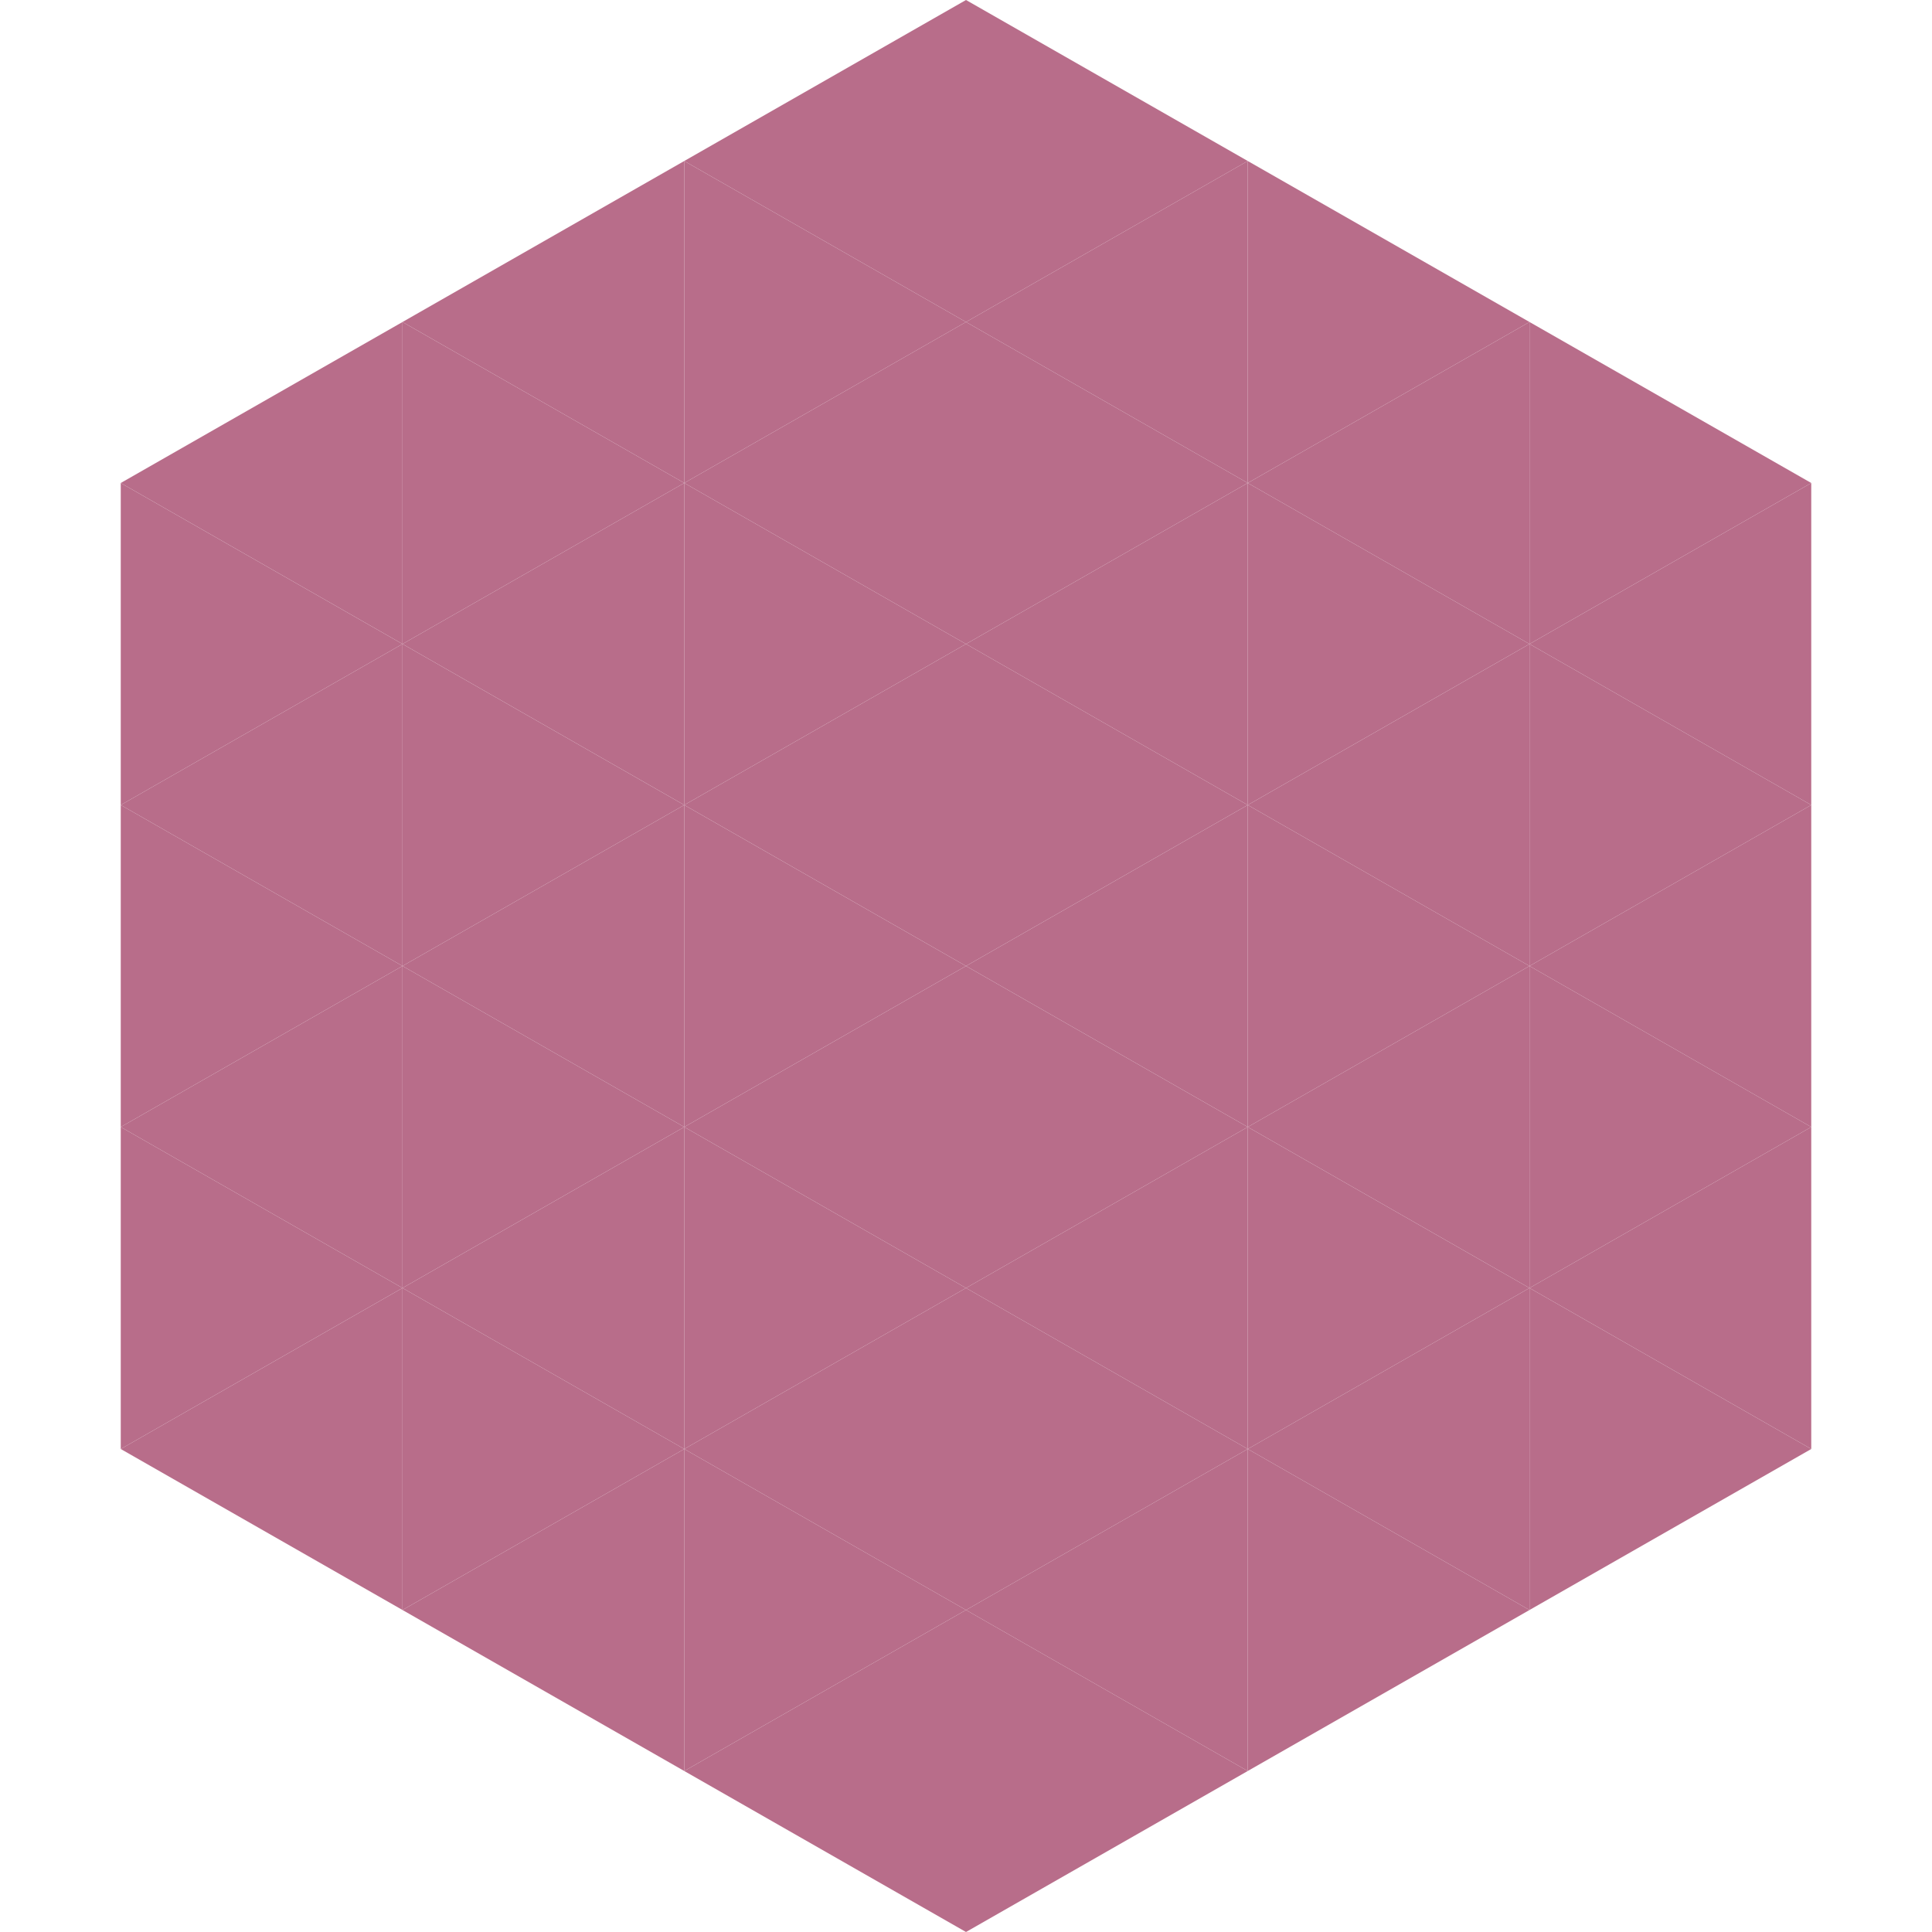
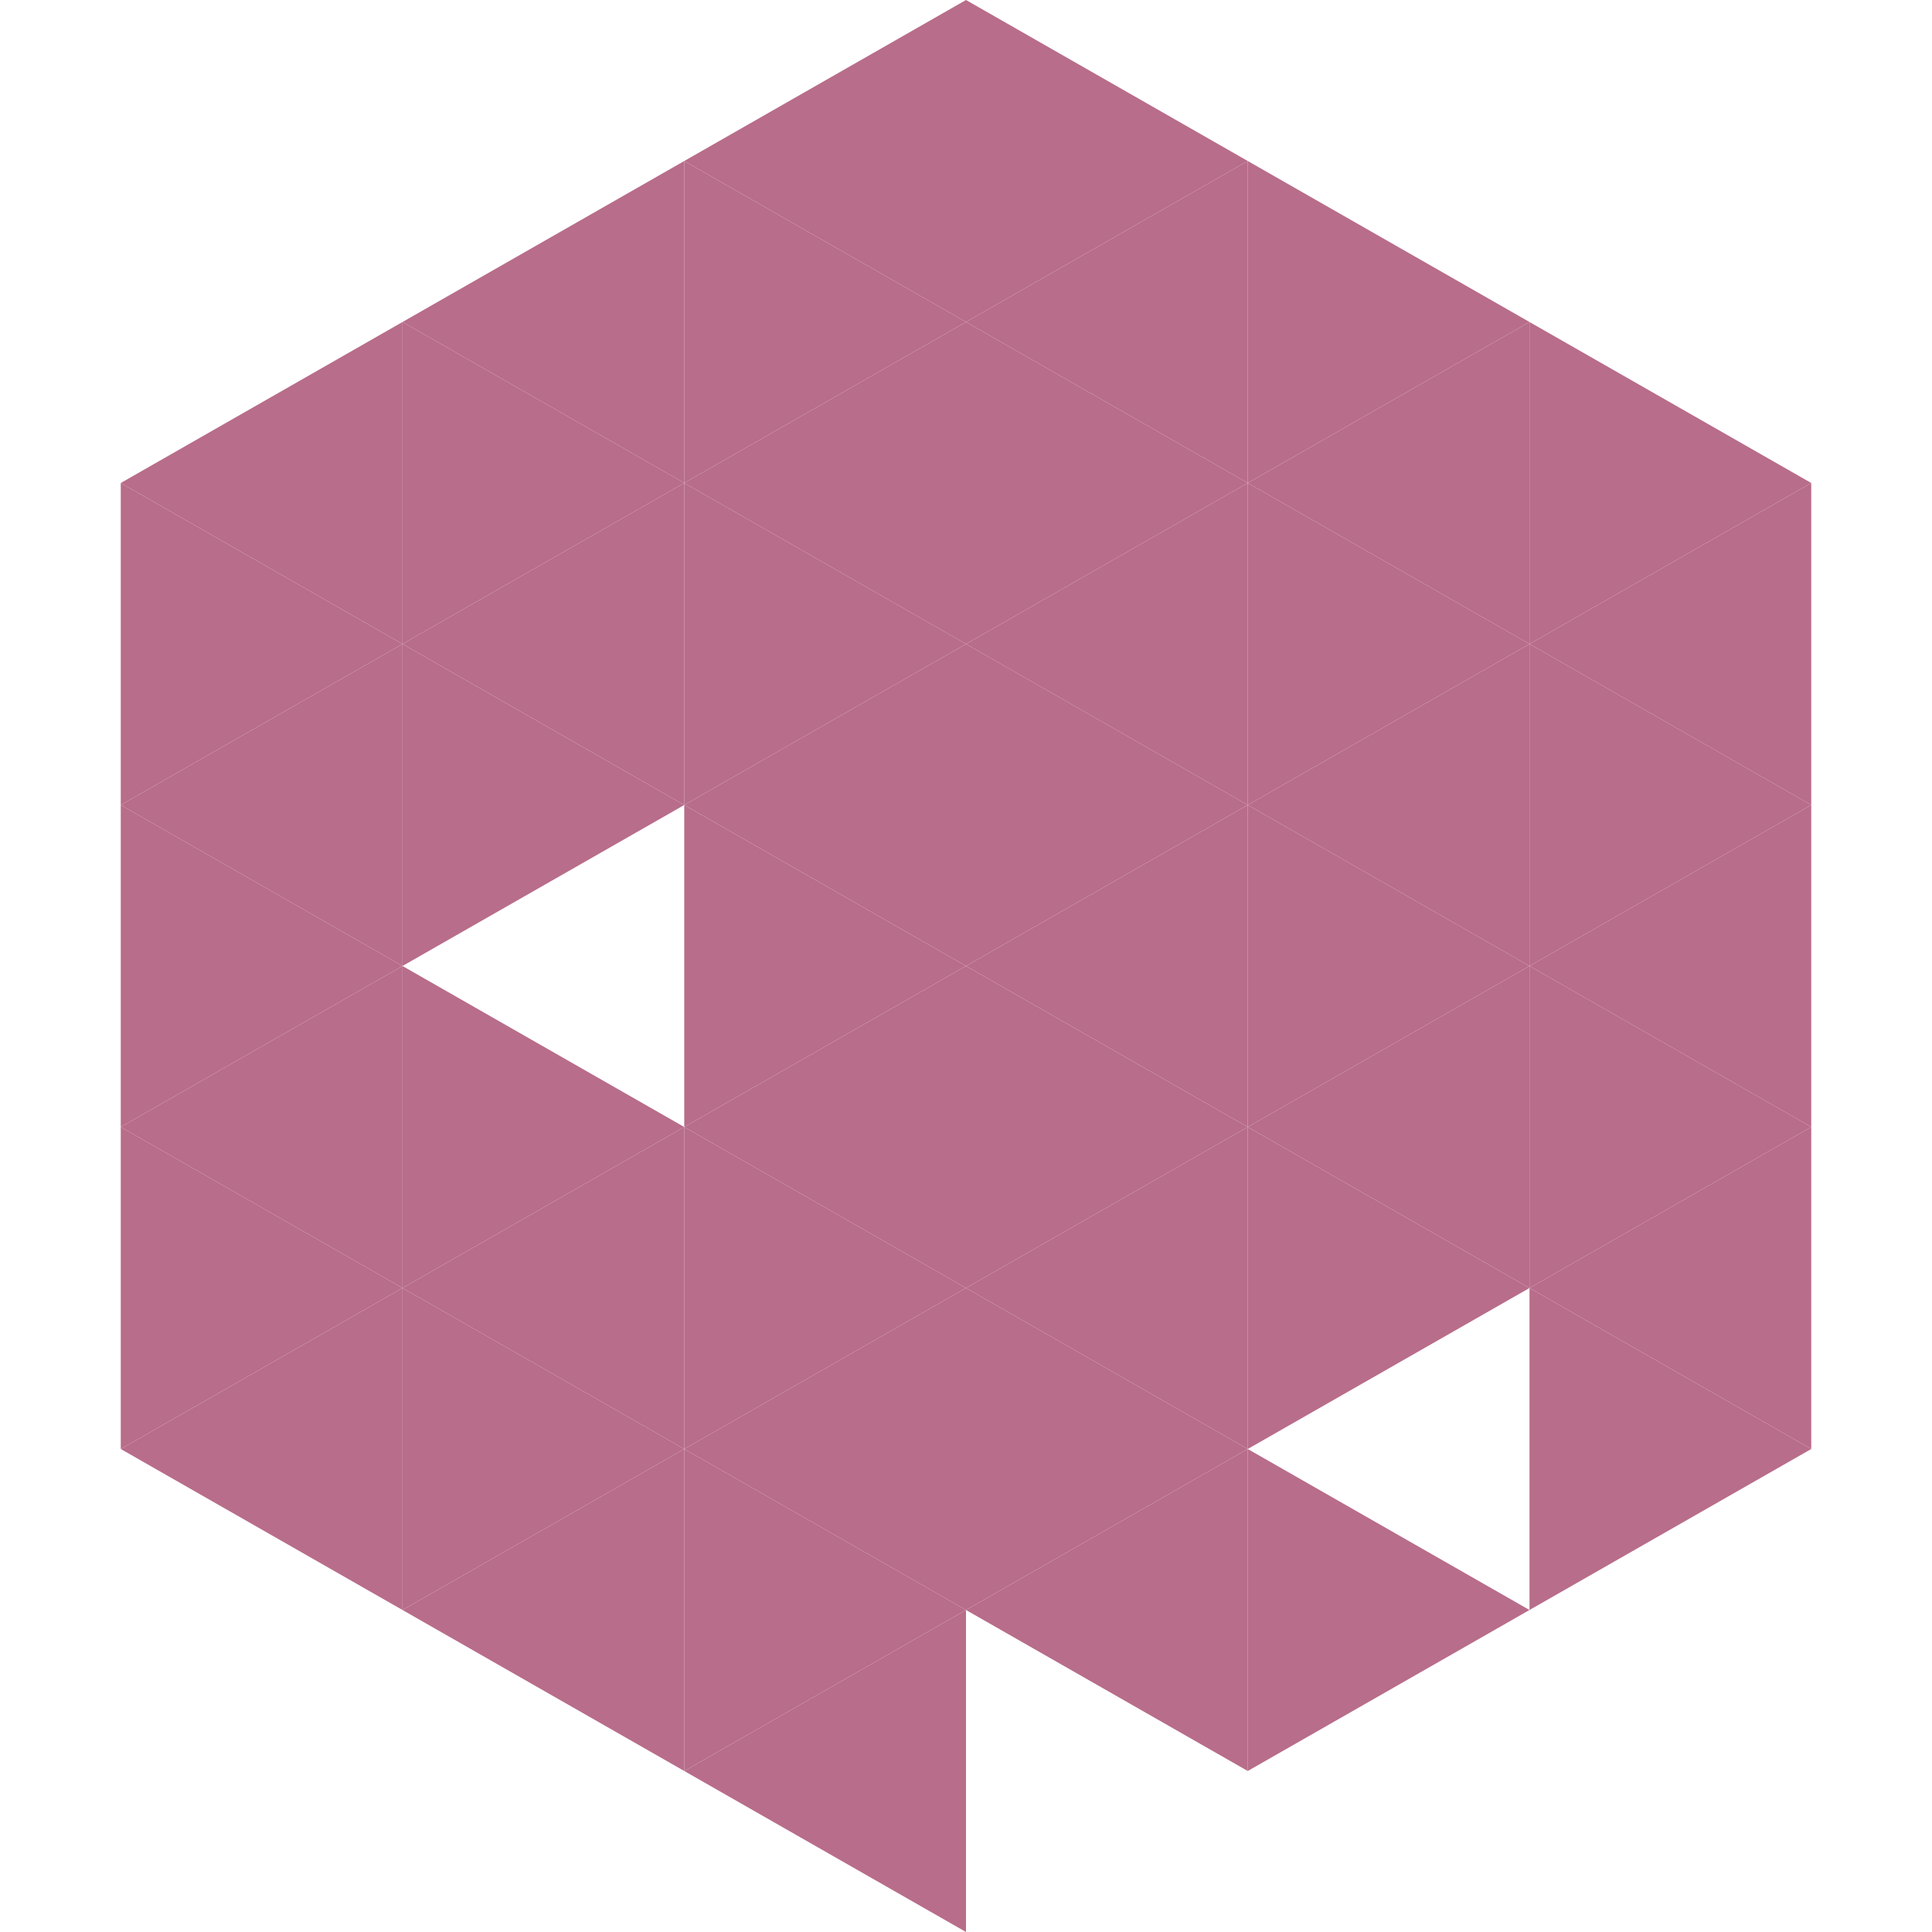
<svg xmlns="http://www.w3.org/2000/svg" width="240" height="240">
  <polygon points="50,40 15,60 50,80" style="fill:rgb(184,109,138)" />
  <polygon points="190,40 225,60 190,80" style="fill:rgb(184,109,138)" />
  <polygon points="15,60 50,80 15,100" style="fill:rgb(184,109,138)" />
  <polygon points="225,60 190,80 225,100" style="fill:rgb(184,109,138)" />
  <polygon points="50,80 15,100 50,120" style="fill:rgb(184,109,138)" />
  <polygon points="190,80 225,100 190,120" style="fill:rgb(184,109,138)" />
  <polygon points="15,100 50,120 15,140" style="fill:rgb(184,109,138)" />
  <polygon points="225,100 190,120 225,140" style="fill:rgb(184,109,138)" />
  <polygon points="50,120 15,140 50,160" style="fill:rgb(184,109,138)" />
  <polygon points="190,120 225,140 190,160" style="fill:rgb(184,109,138)" />
  <polygon points="15,140 50,160 15,180" style="fill:rgb(184,109,138)" />
  <polygon points="225,140 190,160 225,180" style="fill:rgb(184,109,138)" />
  <polygon points="50,160 15,180 50,200" style="fill:rgb(184,109,138)" />
  <polygon points="190,160 225,180 190,200" style="fill:rgb(184,109,138)" />
  <polygon points="15,180 50,200 15,220" style="fill:rgb(255,255,255); fill-opacity:0" />
  <polygon points="225,180 190,200 225,220" style="fill:rgb(255,255,255); fill-opacity:0" />
  <polygon points="50,0 85,20 50,40" style="fill:rgb(255,255,255); fill-opacity:0" />
  <polygon points="190,0 155,20 190,40" style="fill:rgb(255,255,255); fill-opacity:0" />
  <polygon points="85,20 50,40 85,60" style="fill:rgb(184,109,138)" />
  <polygon points="155,20 190,40 155,60" style="fill:rgb(184,109,138)" />
  <polygon points="50,40 85,60 50,80" style="fill:rgb(184,109,138)" />
  <polygon points="190,40 155,60 190,80" style="fill:rgb(184,109,138)" />
  <polygon points="85,60 50,80 85,100" style="fill:rgb(184,109,138)" />
  <polygon points="155,60 190,80 155,100" style="fill:rgb(184,109,138)" />
  <polygon points="50,80 85,100 50,120" style="fill:rgb(184,109,138)" />
  <polygon points="190,80 155,100 190,120" style="fill:rgb(184,109,138)" />
-   <polygon points="85,100 50,120 85,140" style="fill:rgb(184,109,138)" />
  <polygon points="155,100 190,120 155,140" style="fill:rgb(184,109,138)" />
  <polygon points="50,120 85,140 50,160" style="fill:rgb(184,109,138)" />
  <polygon points="190,120 155,140 190,160" style="fill:rgb(184,109,138)" />
  <polygon points="85,140 50,160 85,180" style="fill:rgb(184,109,138)" />
  <polygon points="155,140 190,160 155,180" style="fill:rgb(184,109,138)" />
  <polygon points="50,160 85,180 50,200" style="fill:rgb(184,109,138)" />
-   <polygon points="190,160 155,180 190,200" style="fill:rgb(184,109,138)" />
  <polygon points="85,180 50,200 85,220" style="fill:rgb(184,109,138)" />
  <polygon points="155,180 190,200 155,220" style="fill:rgb(184,109,138)" />
  <polygon points="120,0 85,20 120,40" style="fill:rgb(184,109,138)" />
  <polygon points="120,0 155,20 120,40" style="fill:rgb(184,109,138)" />
  <polygon points="85,20 120,40 85,60" style="fill:rgb(184,109,138)" />
  <polygon points="155,20 120,40 155,60" style="fill:rgb(184,109,138)" />
  <polygon points="120,40 85,60 120,80" style="fill:rgb(184,109,138)" />
  <polygon points="120,40 155,60 120,80" style="fill:rgb(184,109,138)" />
  <polygon points="85,60 120,80 85,100" style="fill:rgb(184,109,138)" />
  <polygon points="155,60 120,80 155,100" style="fill:rgb(184,109,138)" />
  <polygon points="120,80 85,100 120,120" style="fill:rgb(184,109,138)" />
  <polygon points="120,80 155,100 120,120" style="fill:rgb(184,109,138)" />
  <polygon points="85,100 120,120 85,140" style="fill:rgb(184,109,138)" />
  <polygon points="155,100 120,120 155,140" style="fill:rgb(184,109,138)" />
  <polygon points="120,120 85,140 120,160" style="fill:rgb(184,109,138)" />
  <polygon points="120,120 155,140 120,160" style="fill:rgb(184,109,138)" />
  <polygon points="85,140 120,160 85,180" style="fill:rgb(184,109,138)" />
  <polygon points="155,140 120,160 155,180" style="fill:rgb(184,109,138)" />
  <polygon points="120,160 85,180 120,200" style="fill:rgb(184,109,138)" />
  <polygon points="120,160 155,180 120,200" style="fill:rgb(184,109,138)" />
  <polygon points="85,180 120,200 85,220" style="fill:rgb(184,109,138)" />
  <polygon points="155,180 120,200 155,220" style="fill:rgb(184,109,138)" />
  <polygon points="120,200 85,220 120,240" style="fill:rgb(184,109,138)" />
-   <polygon points="120,200 155,220 120,240" style="fill:rgb(184,109,138)" />
  <polygon points="85,220 120,240 85,260" style="fill:rgb(255,255,255); fill-opacity:0" />
  <polygon points="155,220 120,240 155,260" style="fill:rgb(255,255,255); fill-opacity:0" />
</svg>